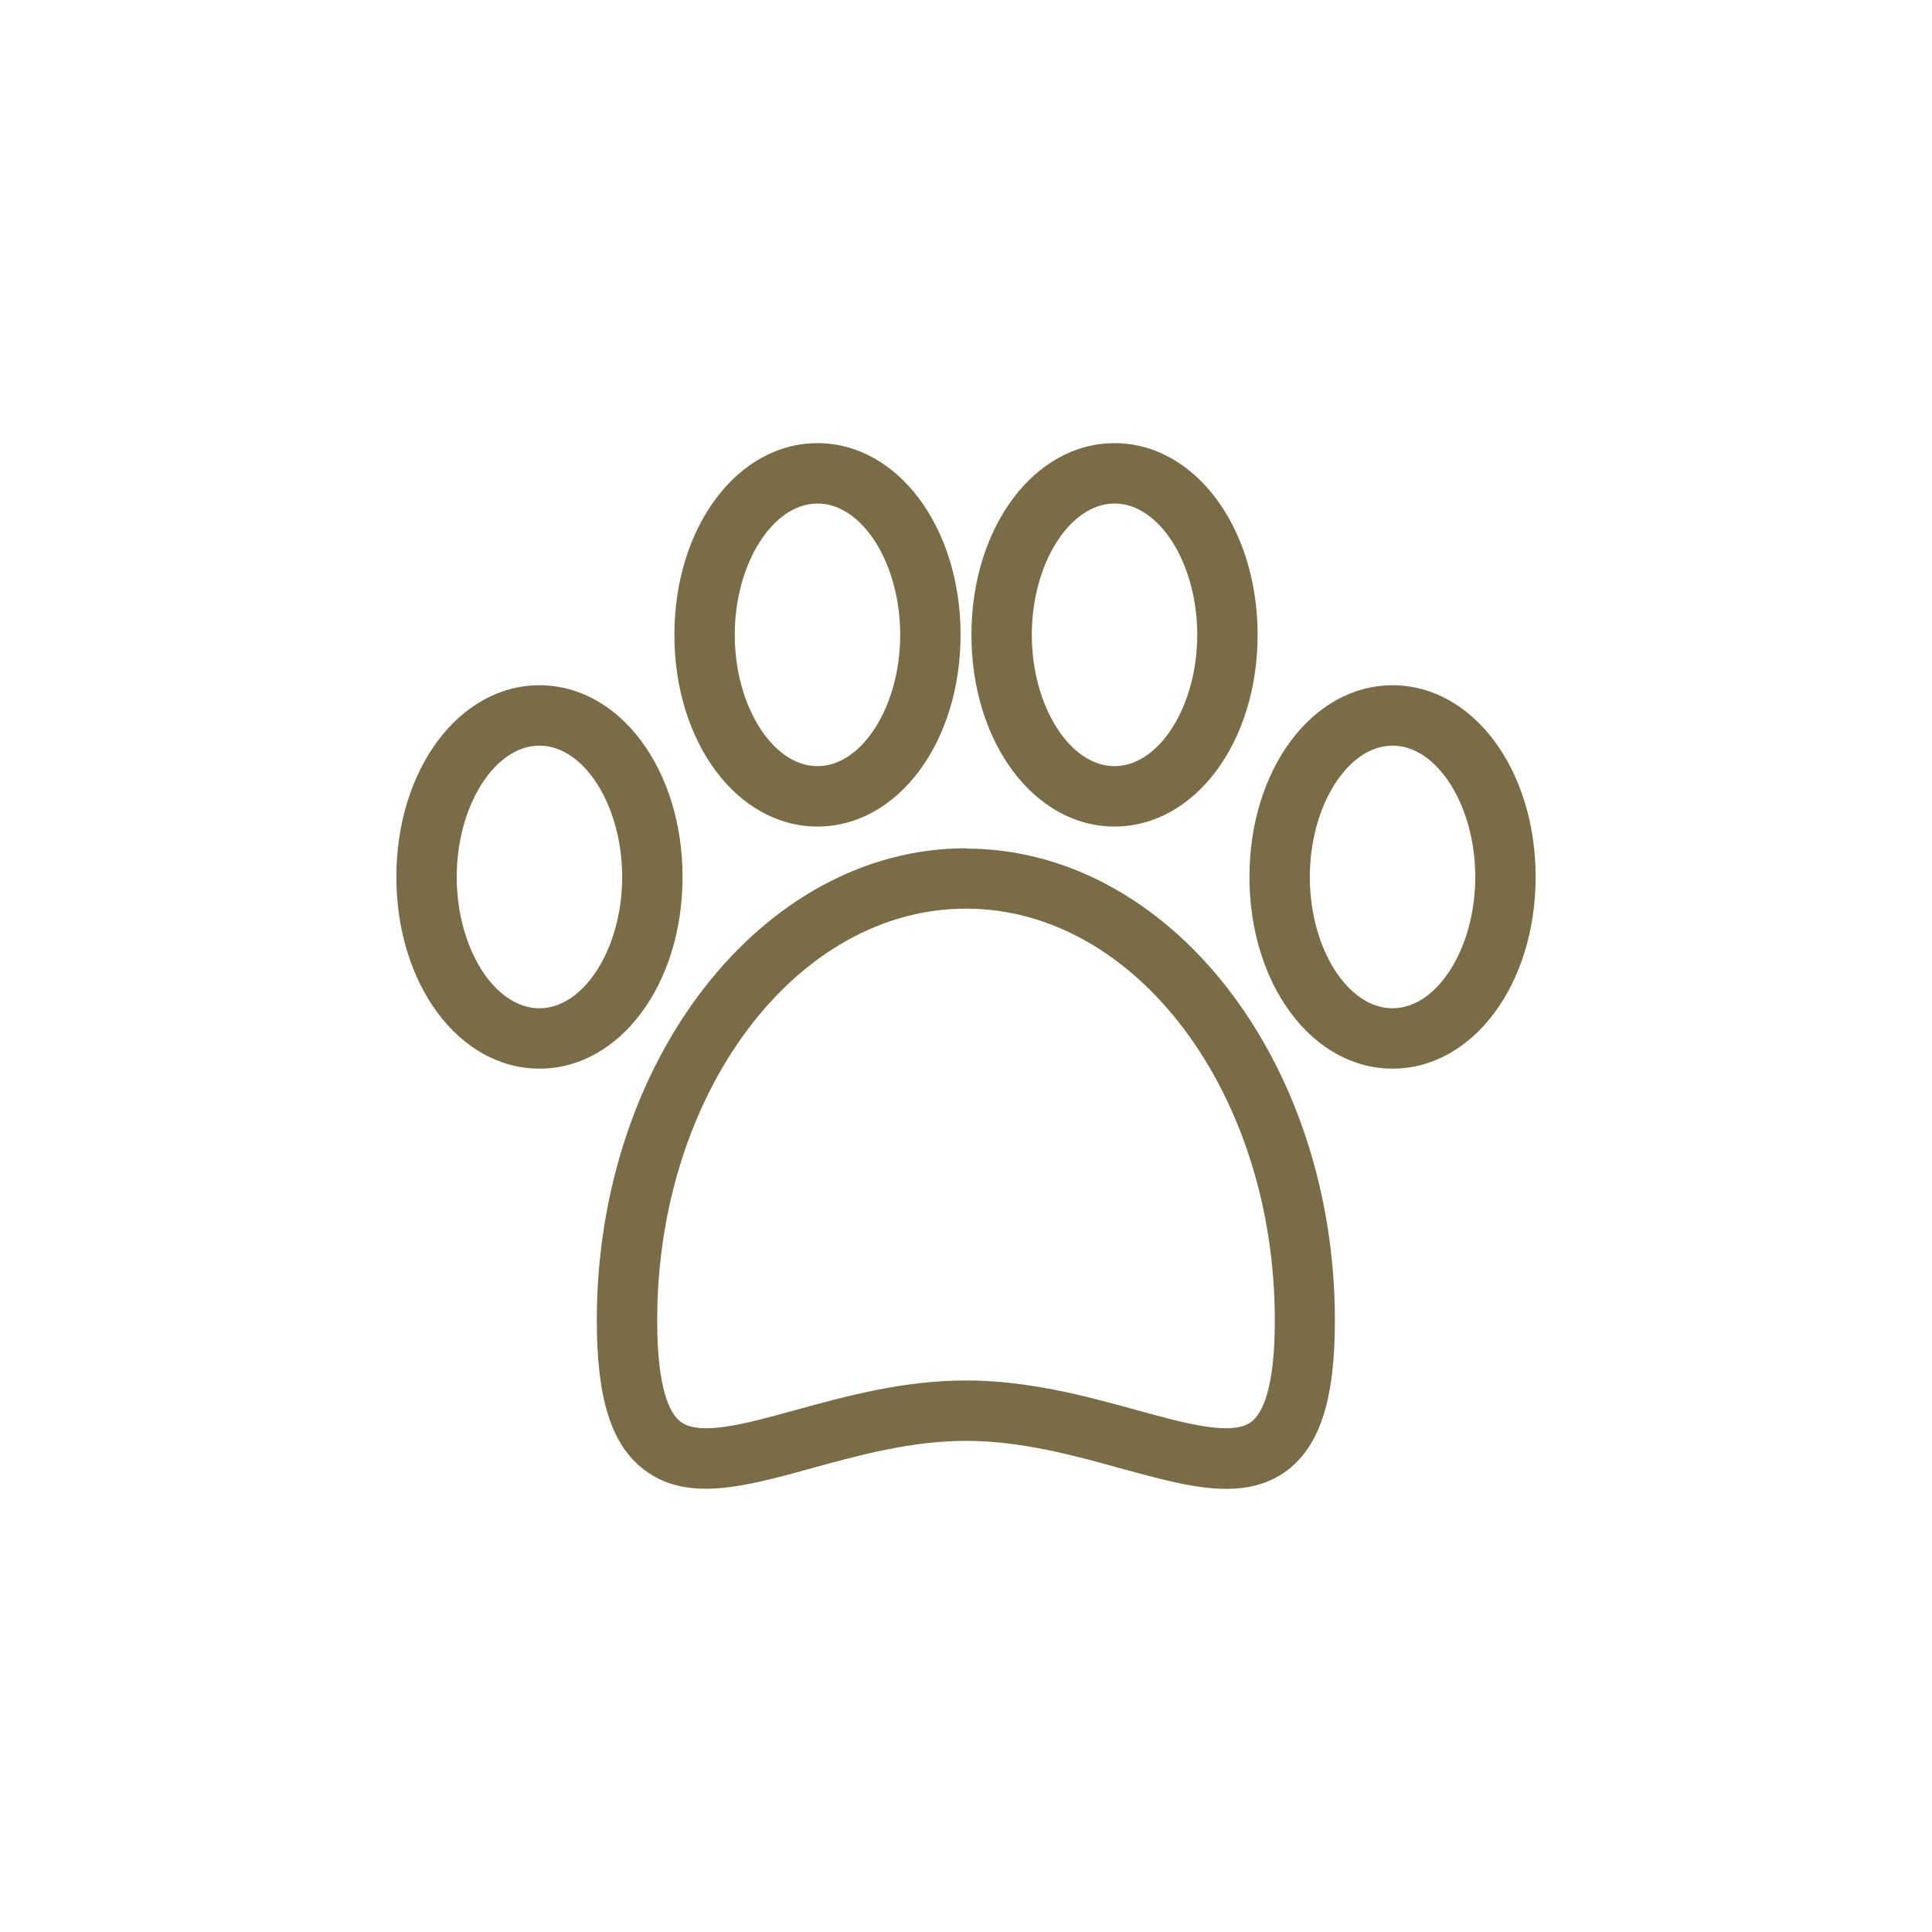
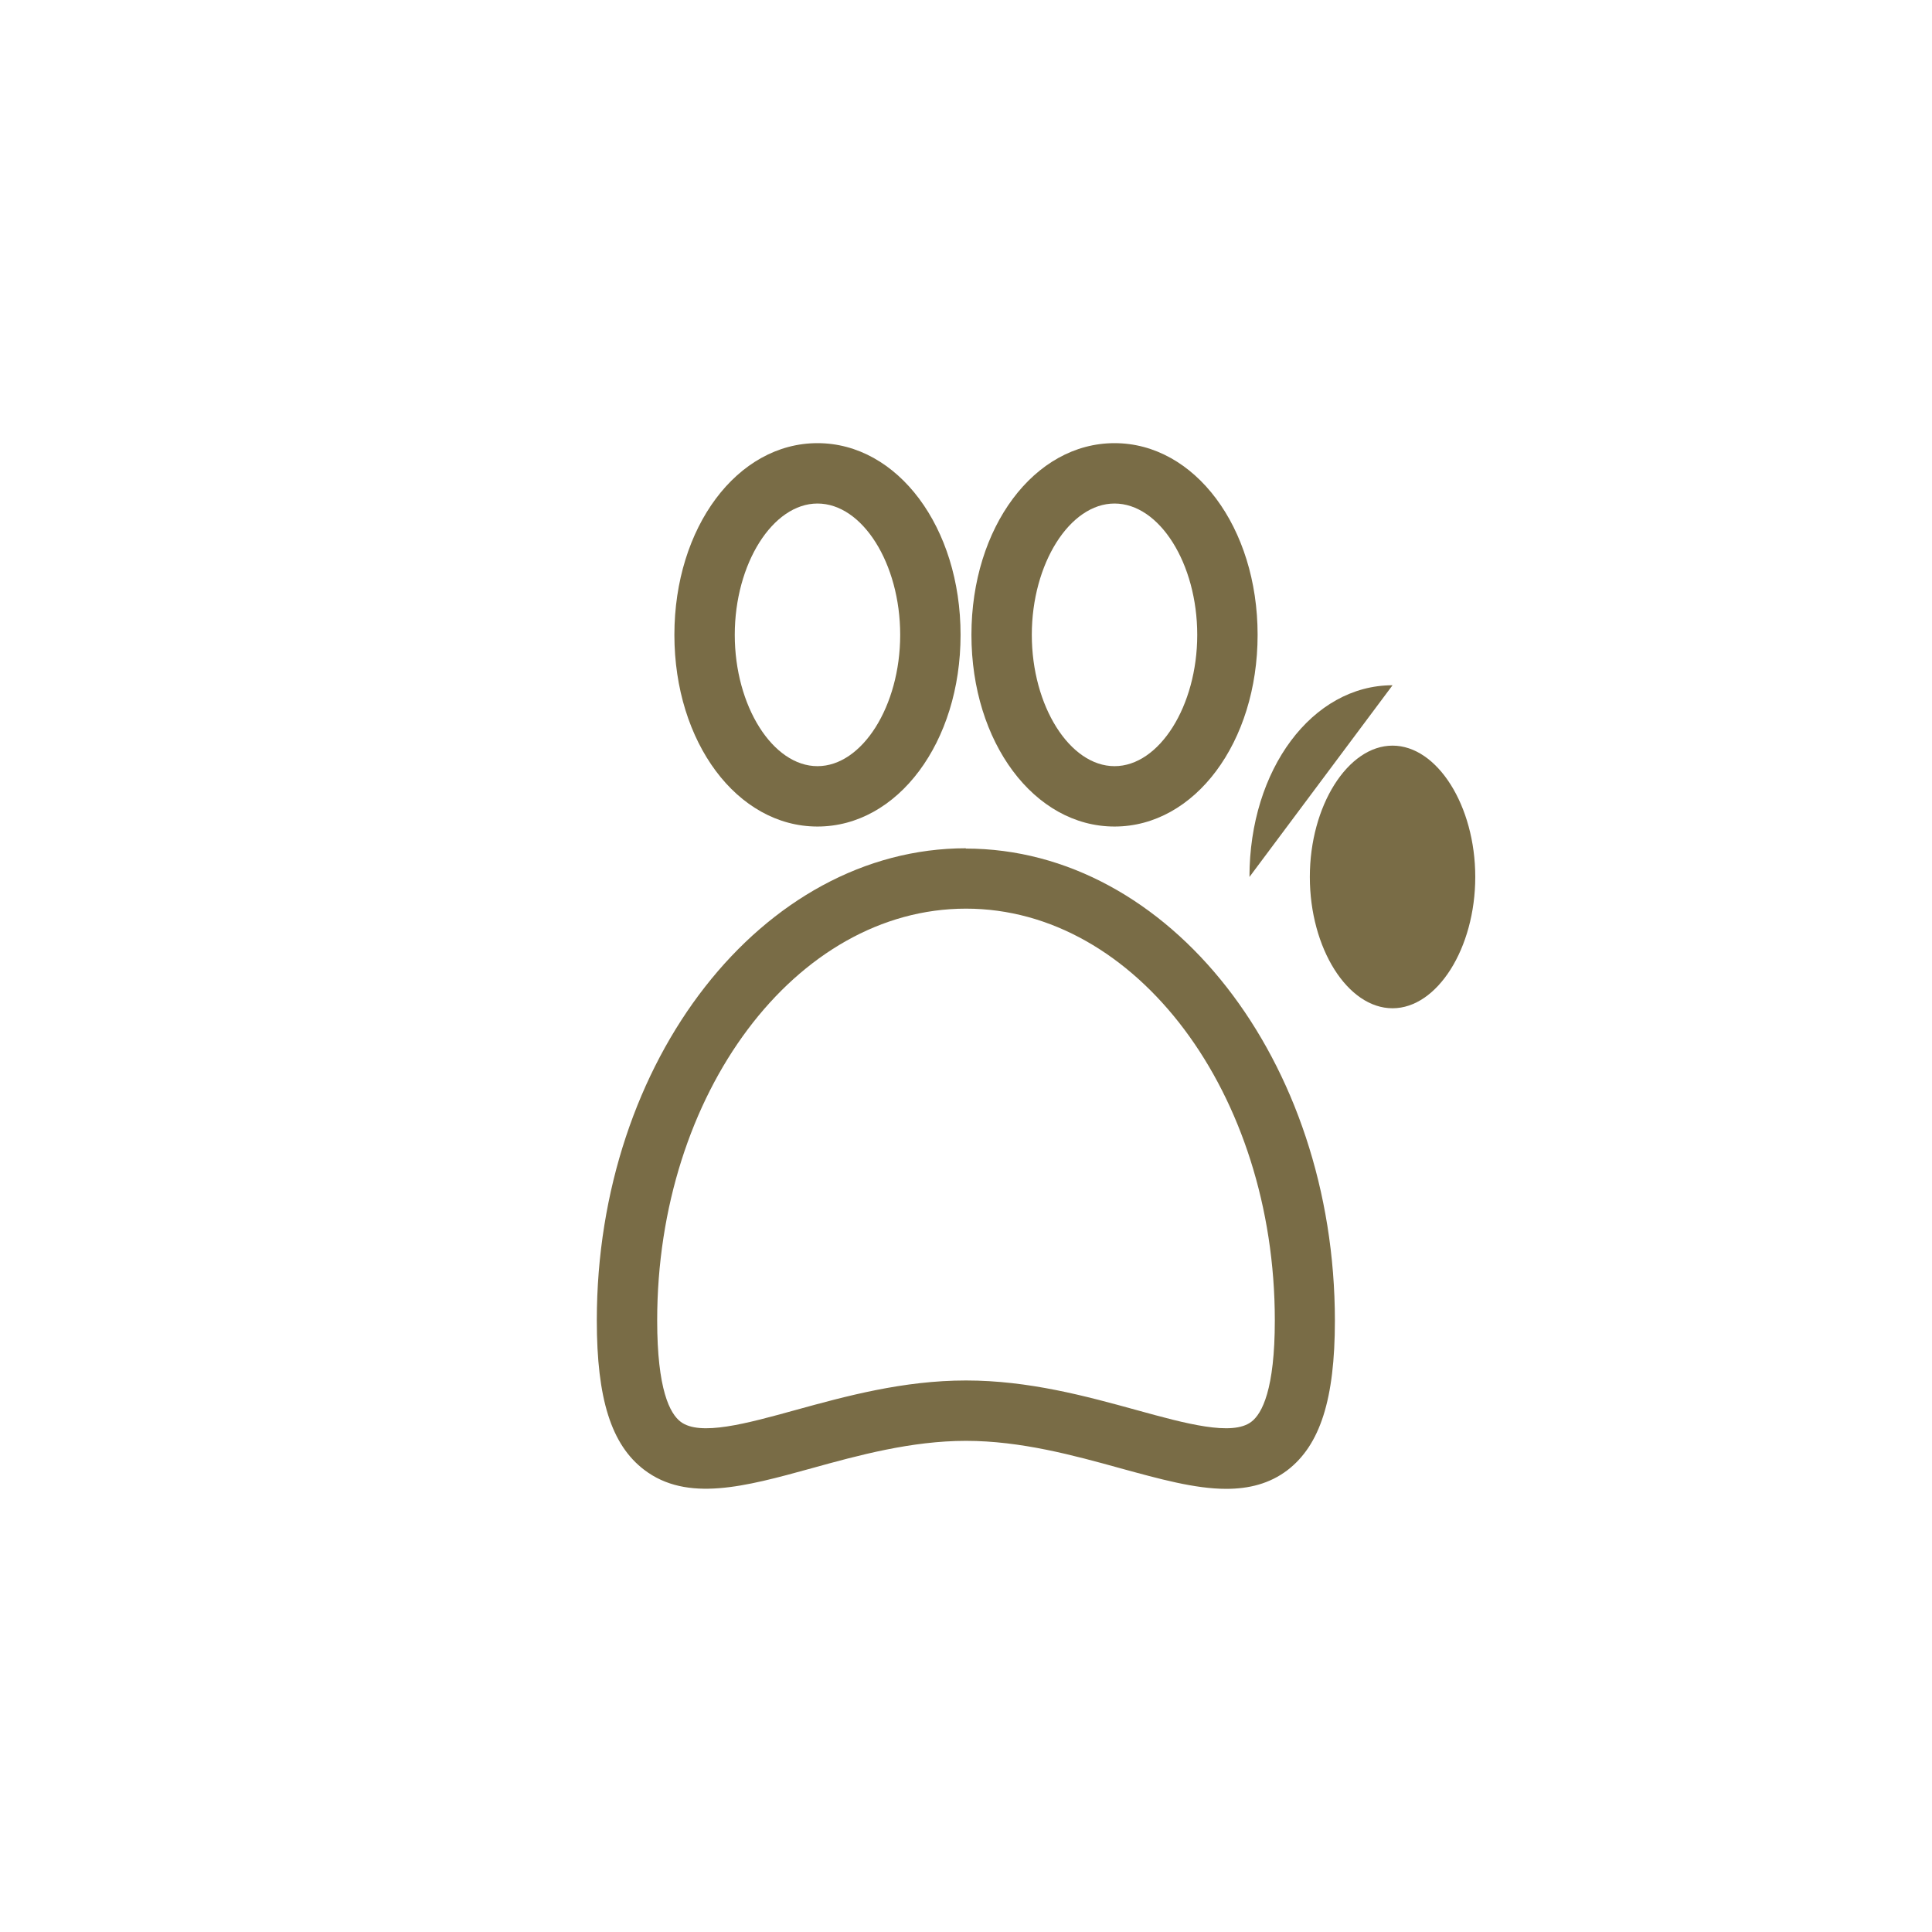
<svg xmlns="http://www.w3.org/2000/svg" id="Layer_1" width="64" height="64" viewBox="0 0 64 64">
  <defs>
    <style>.cls-1{fill:#796c46;}</style>
  </defs>
-   <path class="cls-1" d="m22.61,29.05c0-3.56-2.08-6.35-4.74-6.35s-4.74,2.79-4.74,6.35,2.08,6.35,4.74,6.35,4.74-2.79,4.74-6.35Zm-4.74,4.35c-1.49,0-2.74-1.99-2.74-4.35s1.26-4.35,2.74-4.35,2.74,1.99,2.74,4.35-1.26,4.35-2.74,4.35Z" />
  <path class="cls-1" d="m27.08,27.38c2.66,0,4.74-2.79,4.74-6.35s-2.08-6.35-4.74-6.35-4.74,2.79-4.74,6.35,2.08,6.35,4.74,6.35Zm0-10.7c1.49,0,2.74,1.99,2.74,4.35s-1.26,4.35-2.74,4.35-2.74-1.99-2.74-4.35,1.26-4.35,2.74-4.35Z" />
-   <path class="cls-1" d="m46.13,22.7c-2.66,0-4.74,2.79-4.74,6.35s2.08,6.35,4.74,6.35,4.74-2.79,4.74-6.35-2.08-6.35-4.74-6.35Zm0,10.7c-1.49,0-2.74-1.99-2.74-4.35s1.26-4.35,2.74-4.35,2.74,1.99,2.74,4.35-1.26,4.35-2.74,4.35Z" />
+   <path class="cls-1" d="m46.13,22.7c-2.66,0-4.74,2.79-4.74,6.35Zm0,10.7c-1.49,0-2.74-1.99-2.74-4.35s1.26-4.35,2.74-4.35,2.74,1.99,2.74,4.35-1.26,4.35-2.74,4.35Z" />
  <path class="cls-1" d="m36.92,27.38c2.66,0,4.74-2.79,4.74-6.35s-2.08-6.35-4.74-6.35-4.74,2.79-4.74,6.35,2.08,6.35,4.74,6.35Zm0-10.7c1.49,0,2.74,1.99,2.74,4.35s-1.26,4.35-2.74,4.35-2.74-1.99-2.74-4.35,1.26-4.35,2.74-4.35Z" />
  <path class="cls-1" d="m32,28.1c-6.74,0-12.23,7.02-12.23,15.64,0,2.6.48,4.12,1.57,4.95,1.42,1.08,3.33.56,5.54-.05,1.55-.43,3.31-.91,5.12-.91s3.57.48,5.12.91c1.28.35,2.46.68,3.5.68.75,0,1.44-.17,2.03-.62,1.08-.83,1.57-2.35,1.57-4.95,0-8.62-5.49-15.64-12.23-15.64Zm9.45,19c-.63.48-2.17.06-3.8-.39-1.67-.46-3.57-.98-5.65-.98s-3.98.52-5.65.98c-1.63.45-3.16.87-3.8.39-.36-.27-.78-1.07-.78-3.36,0-7.52,4.59-13.64,10.23-13.64s10.23,6.12,10.23,13.64c0,2.28-.42,3.09-.78,3.36Z" />
</svg>